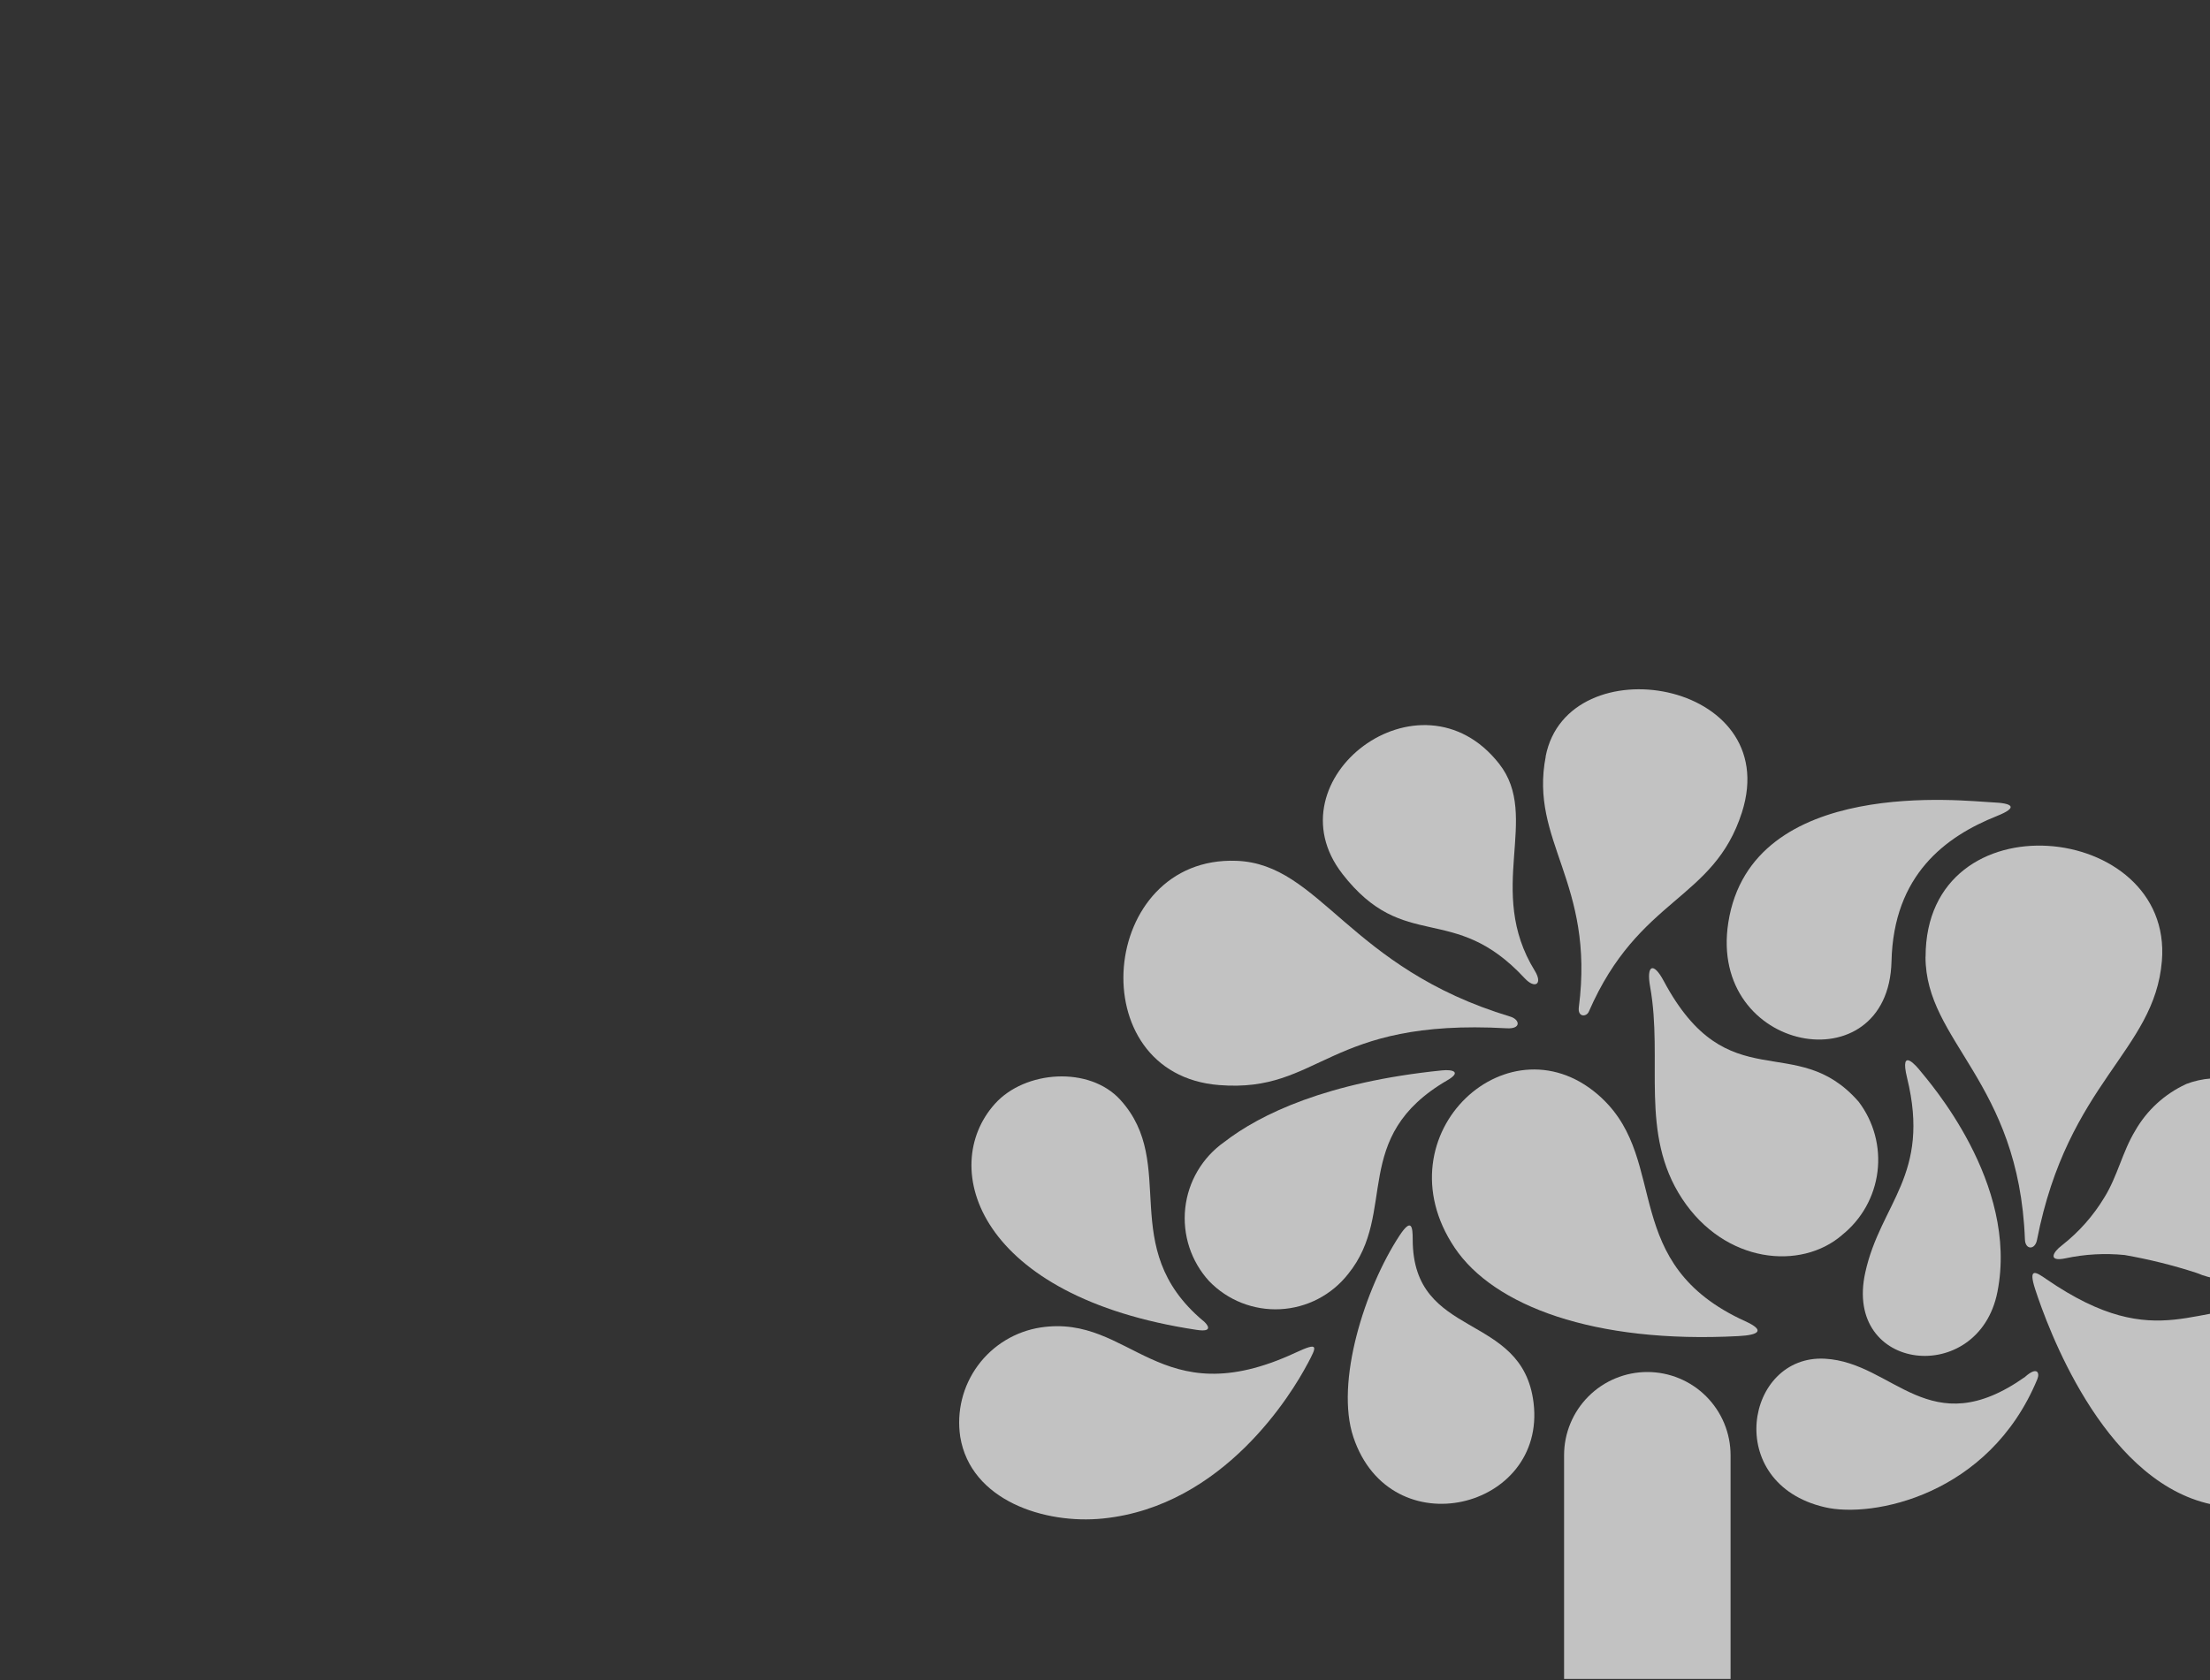
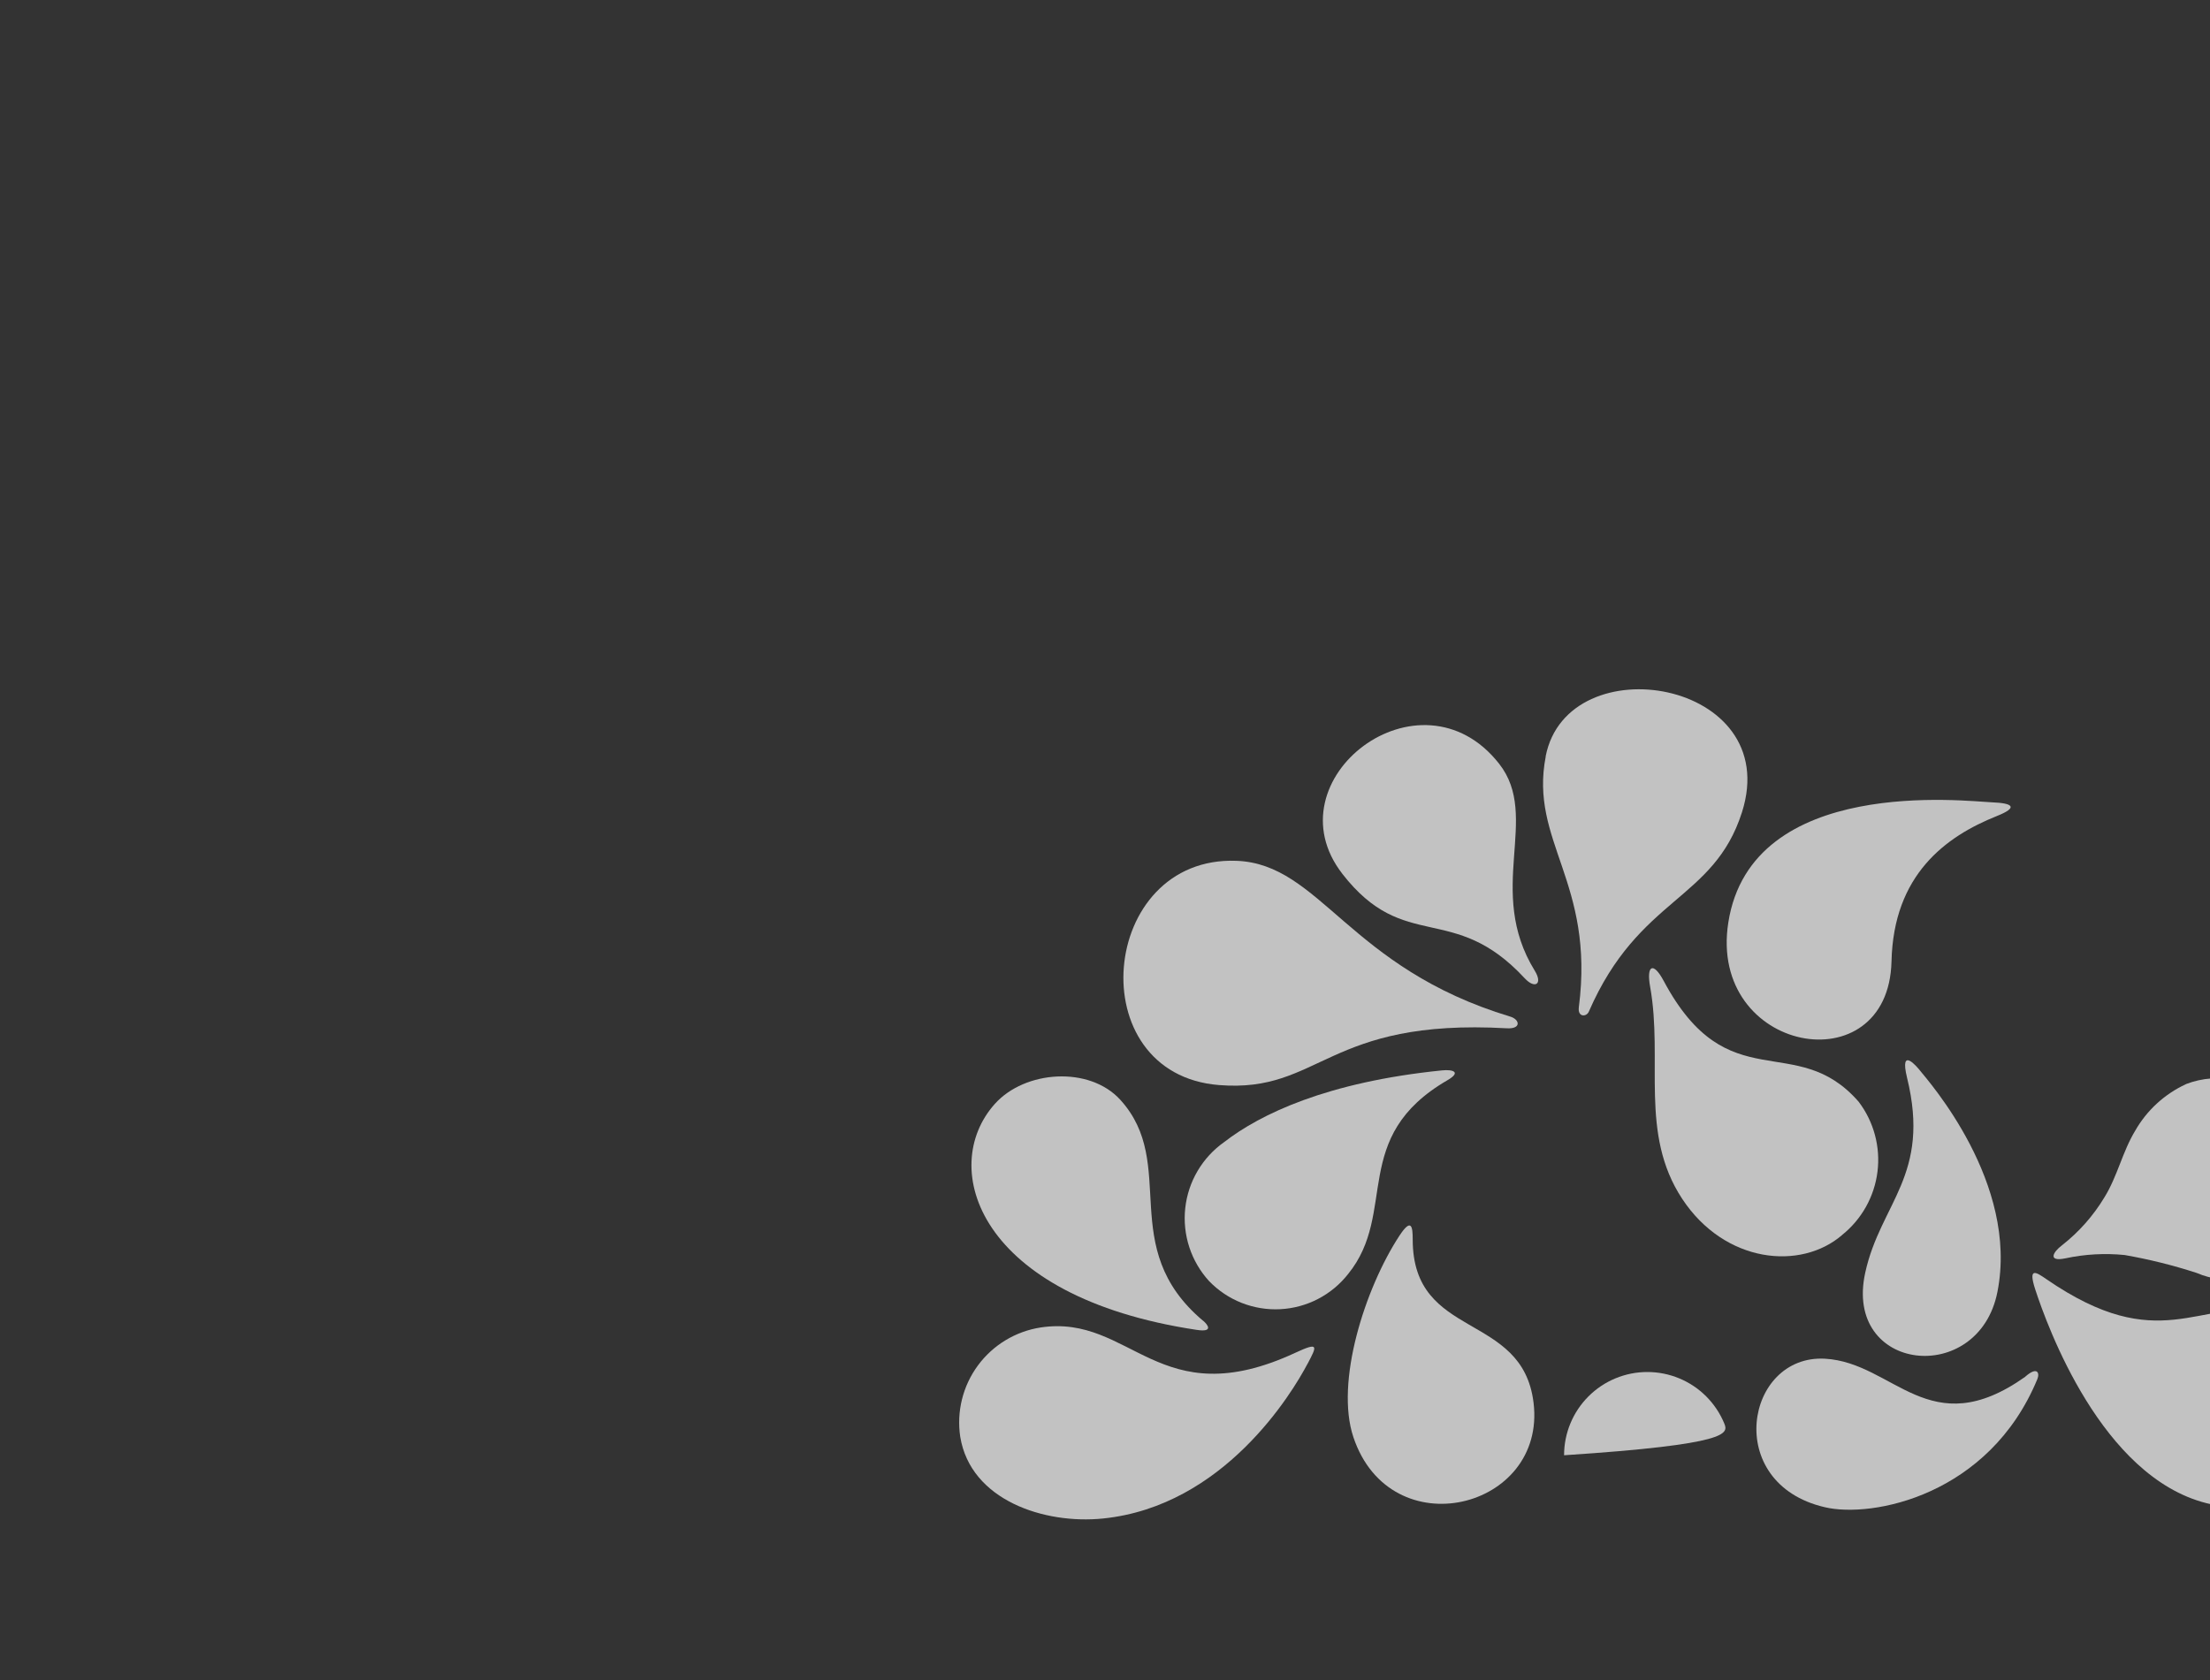
<svg xmlns="http://www.w3.org/2000/svg" width="1920" height="1460" viewBox="0 0 1920 1460" fill="none">
  <rect x="0" y="0" width="1920" height="1460" fill="#333333" stroke="none" />
-   <path fill-rule="evenodd" clip-rule="evenodd" d="M1392.03 954.665C1312.79 879.844 1197.46 985.6 1263.82 1084.36C1297.72 1134.87 1385.04 1167.71 1510.25 1161.11C1528.13 1160.18 1533.97 1156.25 1516.17 1148.16C1406.54 1098.29 1450.41 1009.84 1391.98 954.665" fill="white" fill-opacity="0.7" />
  <path fill-rule="evenodd" clip-rule="evenodd" d="M1135.96 1185.24C1144.12 1169.72 1146.3 1165.85 1125.3 1175.62C1006.45 1230.83 983.119 1141.74 904.139 1153.6C882.288 1156.97 862.661 1168.86 849.558 1186.66C836.455 1204.47 830.943 1226.75 834.23 1248.61C843.283 1303.87 907.39 1324.84 958.319 1319.62C1063.18 1308.91 1122.41 1210.89 1135.91 1185.24" fill="white" fill-opacity="0.7" />
  <path fill-rule="evenodd" clip-rule="evenodd" d="M1045.07 1147.58C1049.28 1151.07 1054.73 1158.06 1039.46 1155.67C849.359 1127.04 814.789 1014.56 864.267 959.344C890.483 930.035 946.585 926.26 973.378 955.849C1024.17 1011.78 969.463 1083.8 1045.03 1147.64" fill="white" fill-opacity="0.7" />
  <path fill-rule="evenodd" clip-rule="evenodd" d="M1730.36 697.231C1748.9 697.913 1753.64 701.635 1734.87 709.133C1690.16 726.995 1645.09 760.219 1643.3 835.424C1640.75 943.871 1483.82 915.138 1501.51 801.763C1521.52 673.497 1708.88 696.392 1730.36 697.231Z" fill="white" fill-opacity="0.7" />
  <path fill-rule="evenodd" clip-rule="evenodd" d="M1175.8 1248.94C1208.05 1345.33 1343.59 1311.73 1332.33 1219.09C1322.67 1139.34 1227.33 1164.91 1227.33 1077.14C1227.33 1066.44 1226.42 1057.65 1215.7 1074.01C1185.82 1119.68 1159.78 1201.19 1175.8 1248.94Z" fill="white" fill-opacity="0.7" />
  <path fill-rule="evenodd" clip-rule="evenodd" d="M1759.43 1196.49C1676.09 1255.46 1645.57 1184.15 1585.54 1180.76C1516.41 1176.9 1496.4 1289.12 1585.27 1309.79C1626.48 1319.56 1728.17 1299.69 1770.01 1198.48C1772.21 1193.15 1770.01 1187.07 1759.43 1196.43" fill="white" fill-opacity="0.7" />
  <path fill-rule="evenodd" clip-rule="evenodd" d="M1735.32 1122.71C1754.02 1028 1675.35 939.46 1667.87 930.127C1665.93 927.645 1649.91 908.315 1656.83 936.698C1677.61 1021.43 1633.79 1045.37 1620.51 1105.84C1601.28 1192.76 1719.01 1205.31 1735.32 1122.71Z" fill="white" fill-opacity="0.7" />
  <path d="M1252.8 930.194C1153.06 940.278 1094.94 968.137 1063.54 992.5C1054.14 999.129 1046.27 1007.68 1040.43 1017.59C1034.6 1027.5 1030.94 1038.53 1029.71 1049.96C1028.47 1061.39 1029.68 1072.96 1033.25 1083.88C1036.83 1094.81 1042.69 1104.85 1050.45 1113.34C1058.41 1121.58 1068.04 1128.03 1078.7 1132.24C1089.37 1136.44 1100.8 1138.32 1112.25 1137.73C1123.7 1137.14 1134.89 1134.11 1145.06 1128.83C1155.23 1123.55 1164.16 1116.15 1171.23 1107.13C1214.73 1053.51 1172.18 988.288 1257.45 938.775C1269.93 931.54 1262.11 929.25 1252.8 930.194Z" fill="white" fill-opacity="0.7" />
  <path fill-rule="evenodd" clip-rule="evenodd" d="M1898.96 942.237C1880.47 950.814 1865.11 964.929 1855.01 982.627C1843.93 1000.89 1839.56 1022.32 1828.32 1040.44C1818.69 1056.47 1806.21 1070.59 1791.49 1082.13C1783.4 1088.17 1778.89 1096.75 1794.39 1093.52C1811.29 1089.9 1828.64 1088.94 1845.83 1090.65C1867.05 1094.36 1887.97 1099.56 1908.45 1106.23C1921.24 1111.72 1935.33 1113.44 1949.06 1111.18C1962.8 1108.91 1975.59 1102.77 1985.95 1093.47C2018.65 1059 2014.45 995.106 1982.45 961.374C1972.06 950.192 1958.56 942.383 1943.68 938.956C1928.81 935.529 1913.25 936.641 1899.01 942.149" fill="white" fill-opacity="0.7" />
  <path fill-rule="evenodd" clip-rule="evenodd" d="M1976.27 1138.99C1909.24 1128.5 1876.37 1179.46 1777.81 1111.6C1769.07 1105.57 1761.71 1100.59 1768.15 1120.48C1778.74 1152.91 1825.82 1283.17 1916.86 1306.28C2050.25 1340.17 2085.57 1159.17 1976.27 1138.99Z" fill="white" fill-opacity="0.7" />
  <path fill-rule="evenodd" clip-rule="evenodd" d="M1342.92 657.297C1328.47 731.401 1385.74 766.443 1371.65 875.414C1370.54 884.153 1378.37 883.908 1380.39 879.032C1423.88 779.132 1488.75 783.012 1513.38 705.902C1550.08 590.674 1361.87 559.617 1342.83 657.297" fill="white" fill-opacity="0.7" />
  <path fill-rule="evenodd" clip-rule="evenodd" d="M1059.21 942.966C1147.6 949.957 1152.16 884.766 1309.14 893.61C1321.92 894.327 1320.36 885.955 1312.13 883.473C1171.42 841.038 1147.4 750.855 1074.26 748.076C954.718 743.532 937.8 933.458 1059.21 942.966Z" fill="white" fill-opacity="0.7" />
  <path fill-rule="evenodd" clip-rule="evenodd" d="M1166.22 759.423C1220.4 829.036 1262.47 783.07 1324.56 850.078C1333.62 859.866 1340.48 855.112 1333.42 843.682C1290.13 773.545 1338.81 710.137 1302.45 663.77C1233.93 576.383 1102.53 677.525 1166.24 759.406" fill="white" fill-opacity="0.7" />
-   <path fill-rule="evenodd" clip-rule="evenodd" d="M1672.84 831.504C1672.84 905.311 1754 939.497 1759.21 1077.11C1759.51 1086.22 1767.95 1086.48 1769.7 1077.5C1796.54 940.423 1871.7 913.875 1878.2 835.105C1888.21 713.375 1672.91 691.319 1672.91 831.504" fill="white" fill-opacity="0.7" />
  <path fill-rule="evenodd" clip-rule="evenodd" d="M1600.43 1073.17C1617.43 1059.55 1628.44 1039.84 1631.12 1018.22C1633.8 996.599 1627.93 974.789 1614.76 957.437C1560.05 894.71 1501.28 957.157 1445.38 852.433C1436.19 835.235 1430.21 838.958 1433.61 857.554C1445.07 921.503 1424.08 985.033 1461.43 1041.78C1498.48 1098.02 1564.55 1104.26 1600.41 1073.24" fill="white" fill-opacity="0.7" />
-   <path fill-rule="evenodd" clip-rule="evenodd" d="M1431.17 1192.32C1421.67 1192.31 1412.27 1194.18 1403.49 1197.82C1394.71 1201.45 1386.74 1206.78 1380.02 1213.5C1373.3 1220.22 1367.97 1228.19 1364.34 1236.97C1360.7 1245.75 1358.83 1255.15 1358.84 1264.66V1459.04H1503.48V1264.66C1503.48 1255.16 1501.62 1245.75 1497.98 1236.97C1494.35 1228.19 1489.02 1220.22 1482.31 1213.5C1475.59 1206.78 1467.62 1201.45 1458.84 1197.82C1450.06 1194.18 1440.67 1192.31 1431.17 1192.32Z" fill="white" fill-opacity="0.7" />
+   <path fill-rule="evenodd" clip-rule="evenodd" d="M1431.17 1192.32C1421.67 1192.31 1412.27 1194.18 1403.49 1197.82C1394.71 1201.45 1386.74 1206.78 1380.02 1213.5C1373.3 1220.22 1367.97 1228.19 1364.34 1236.97C1360.7 1245.75 1358.83 1255.15 1358.84 1264.66V1459.04V1264.66C1503.48 1255.16 1501.62 1245.75 1497.98 1236.97C1494.35 1228.19 1489.02 1220.22 1482.31 1213.5C1475.59 1206.78 1467.62 1201.45 1458.84 1197.82C1450.06 1194.18 1440.67 1192.31 1431.17 1192.32Z" fill="white" fill-opacity="0.7" />
</svg>